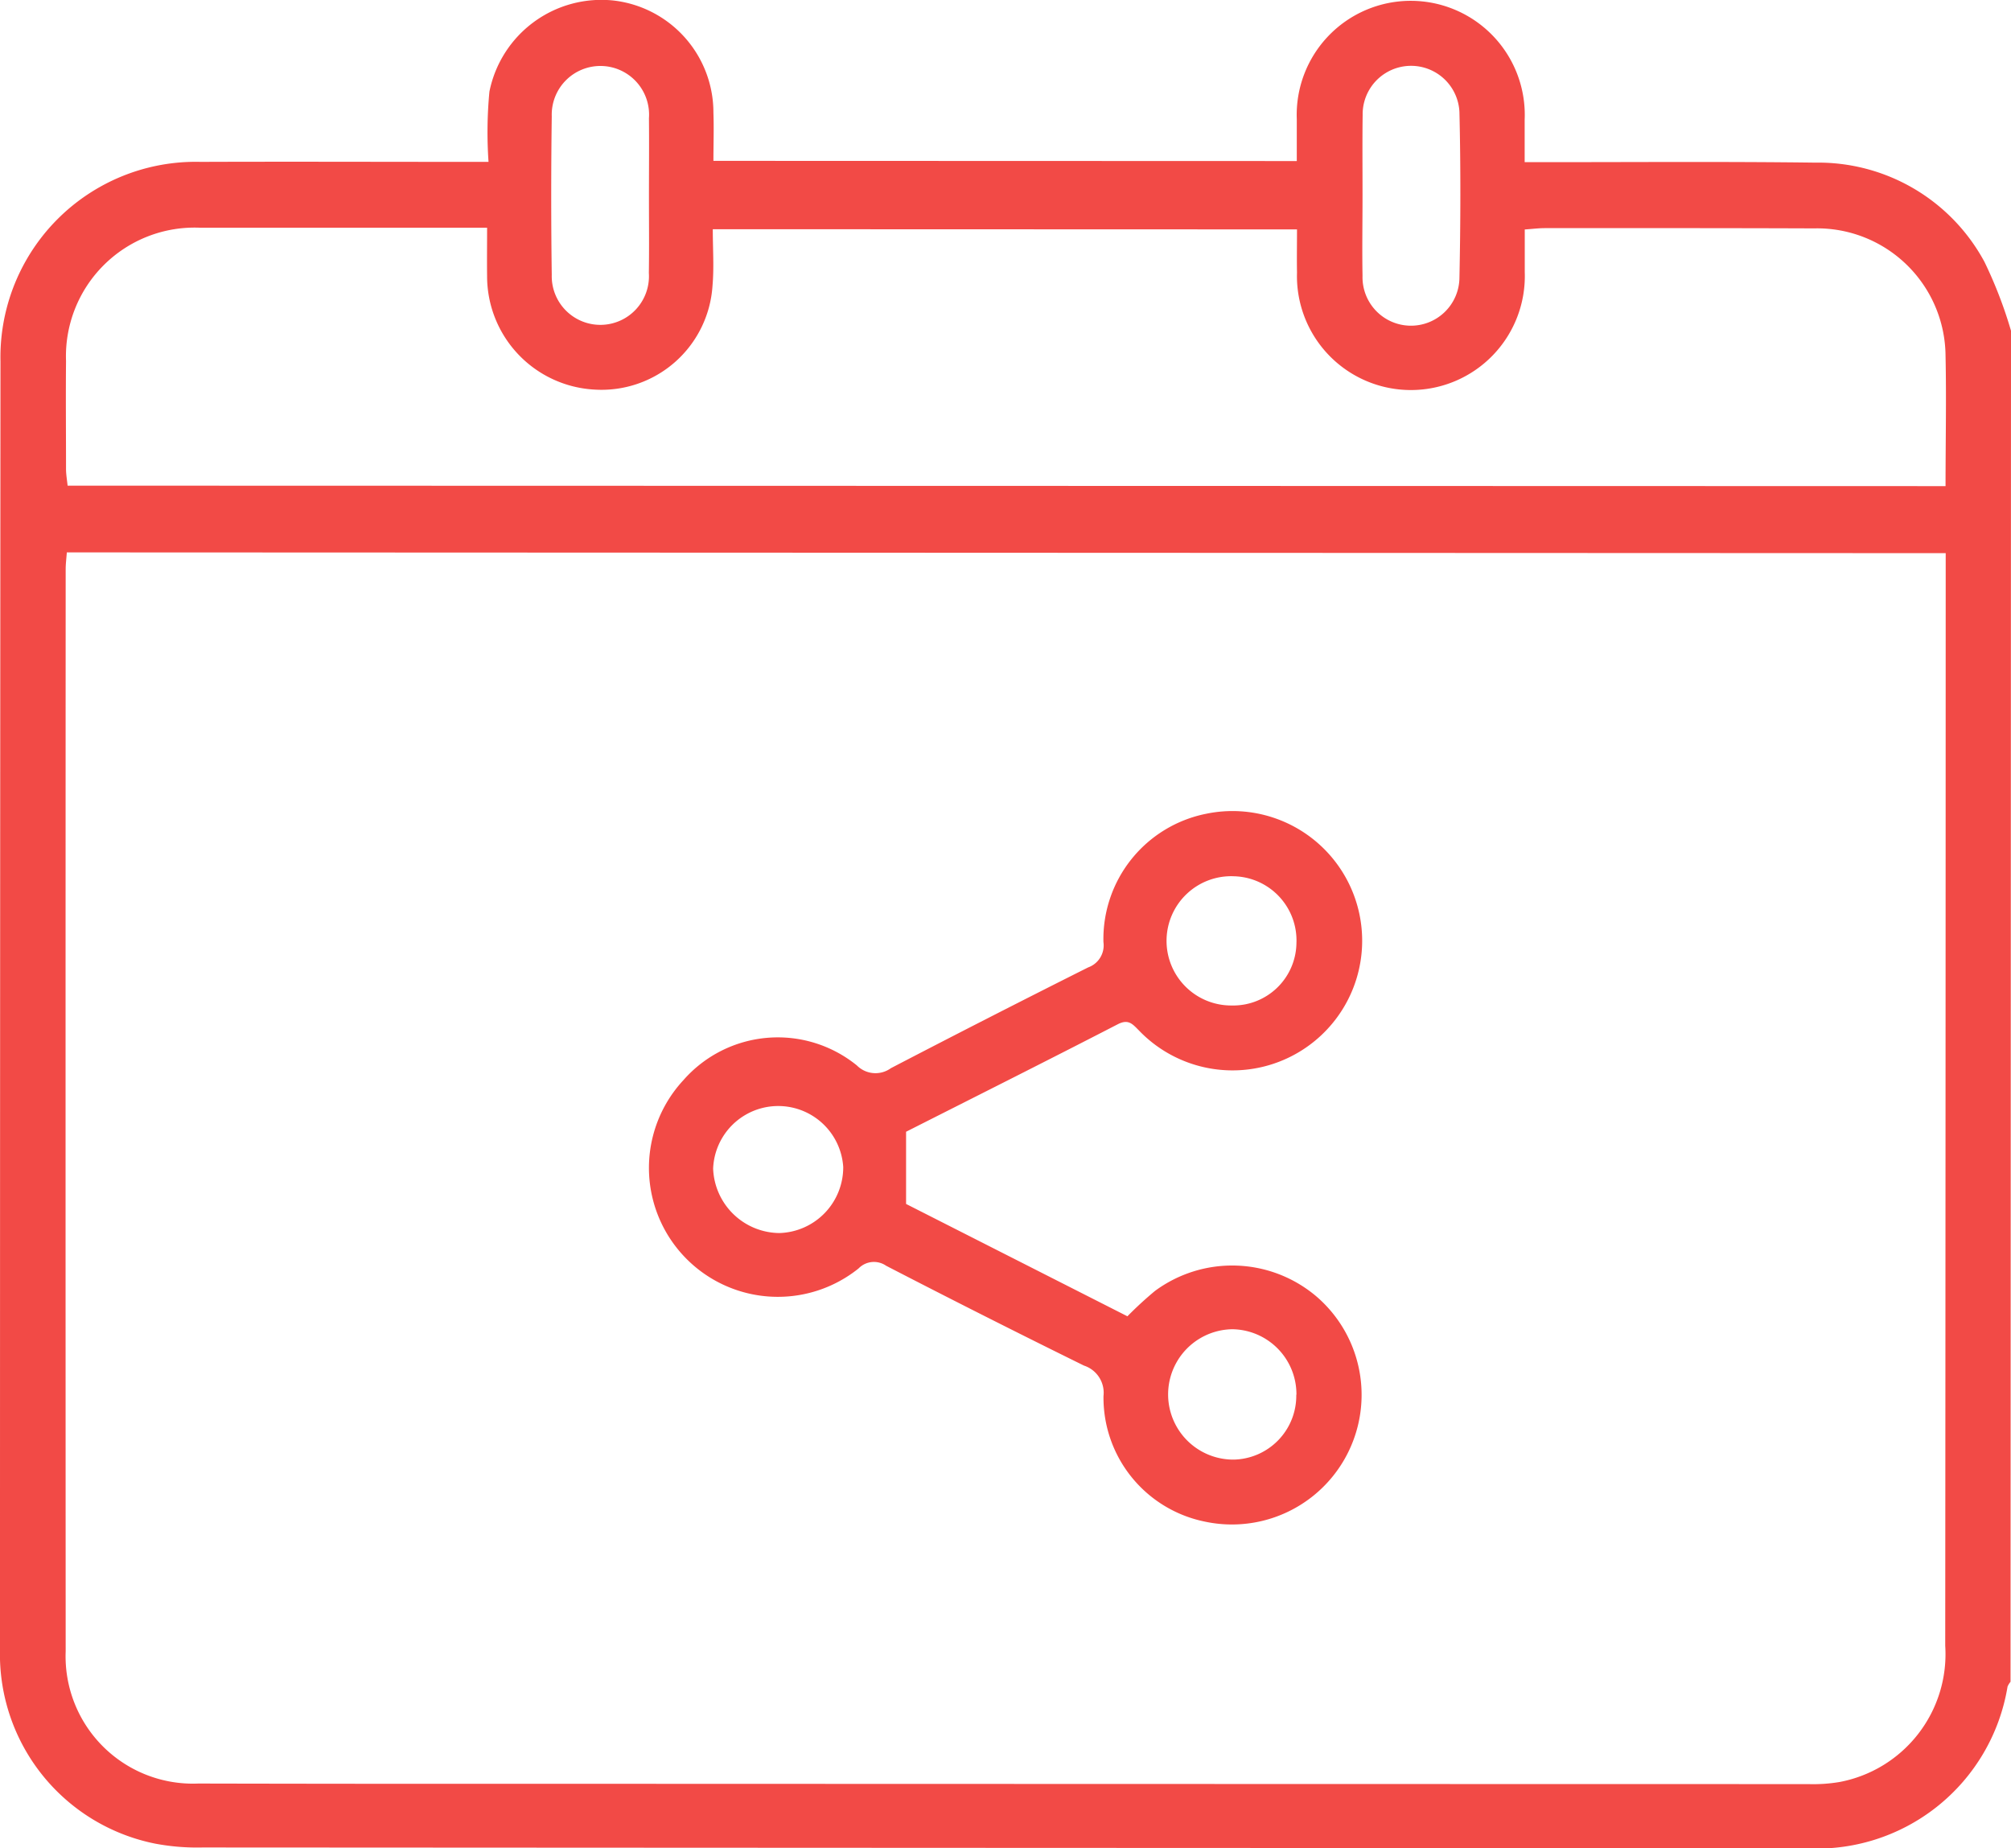
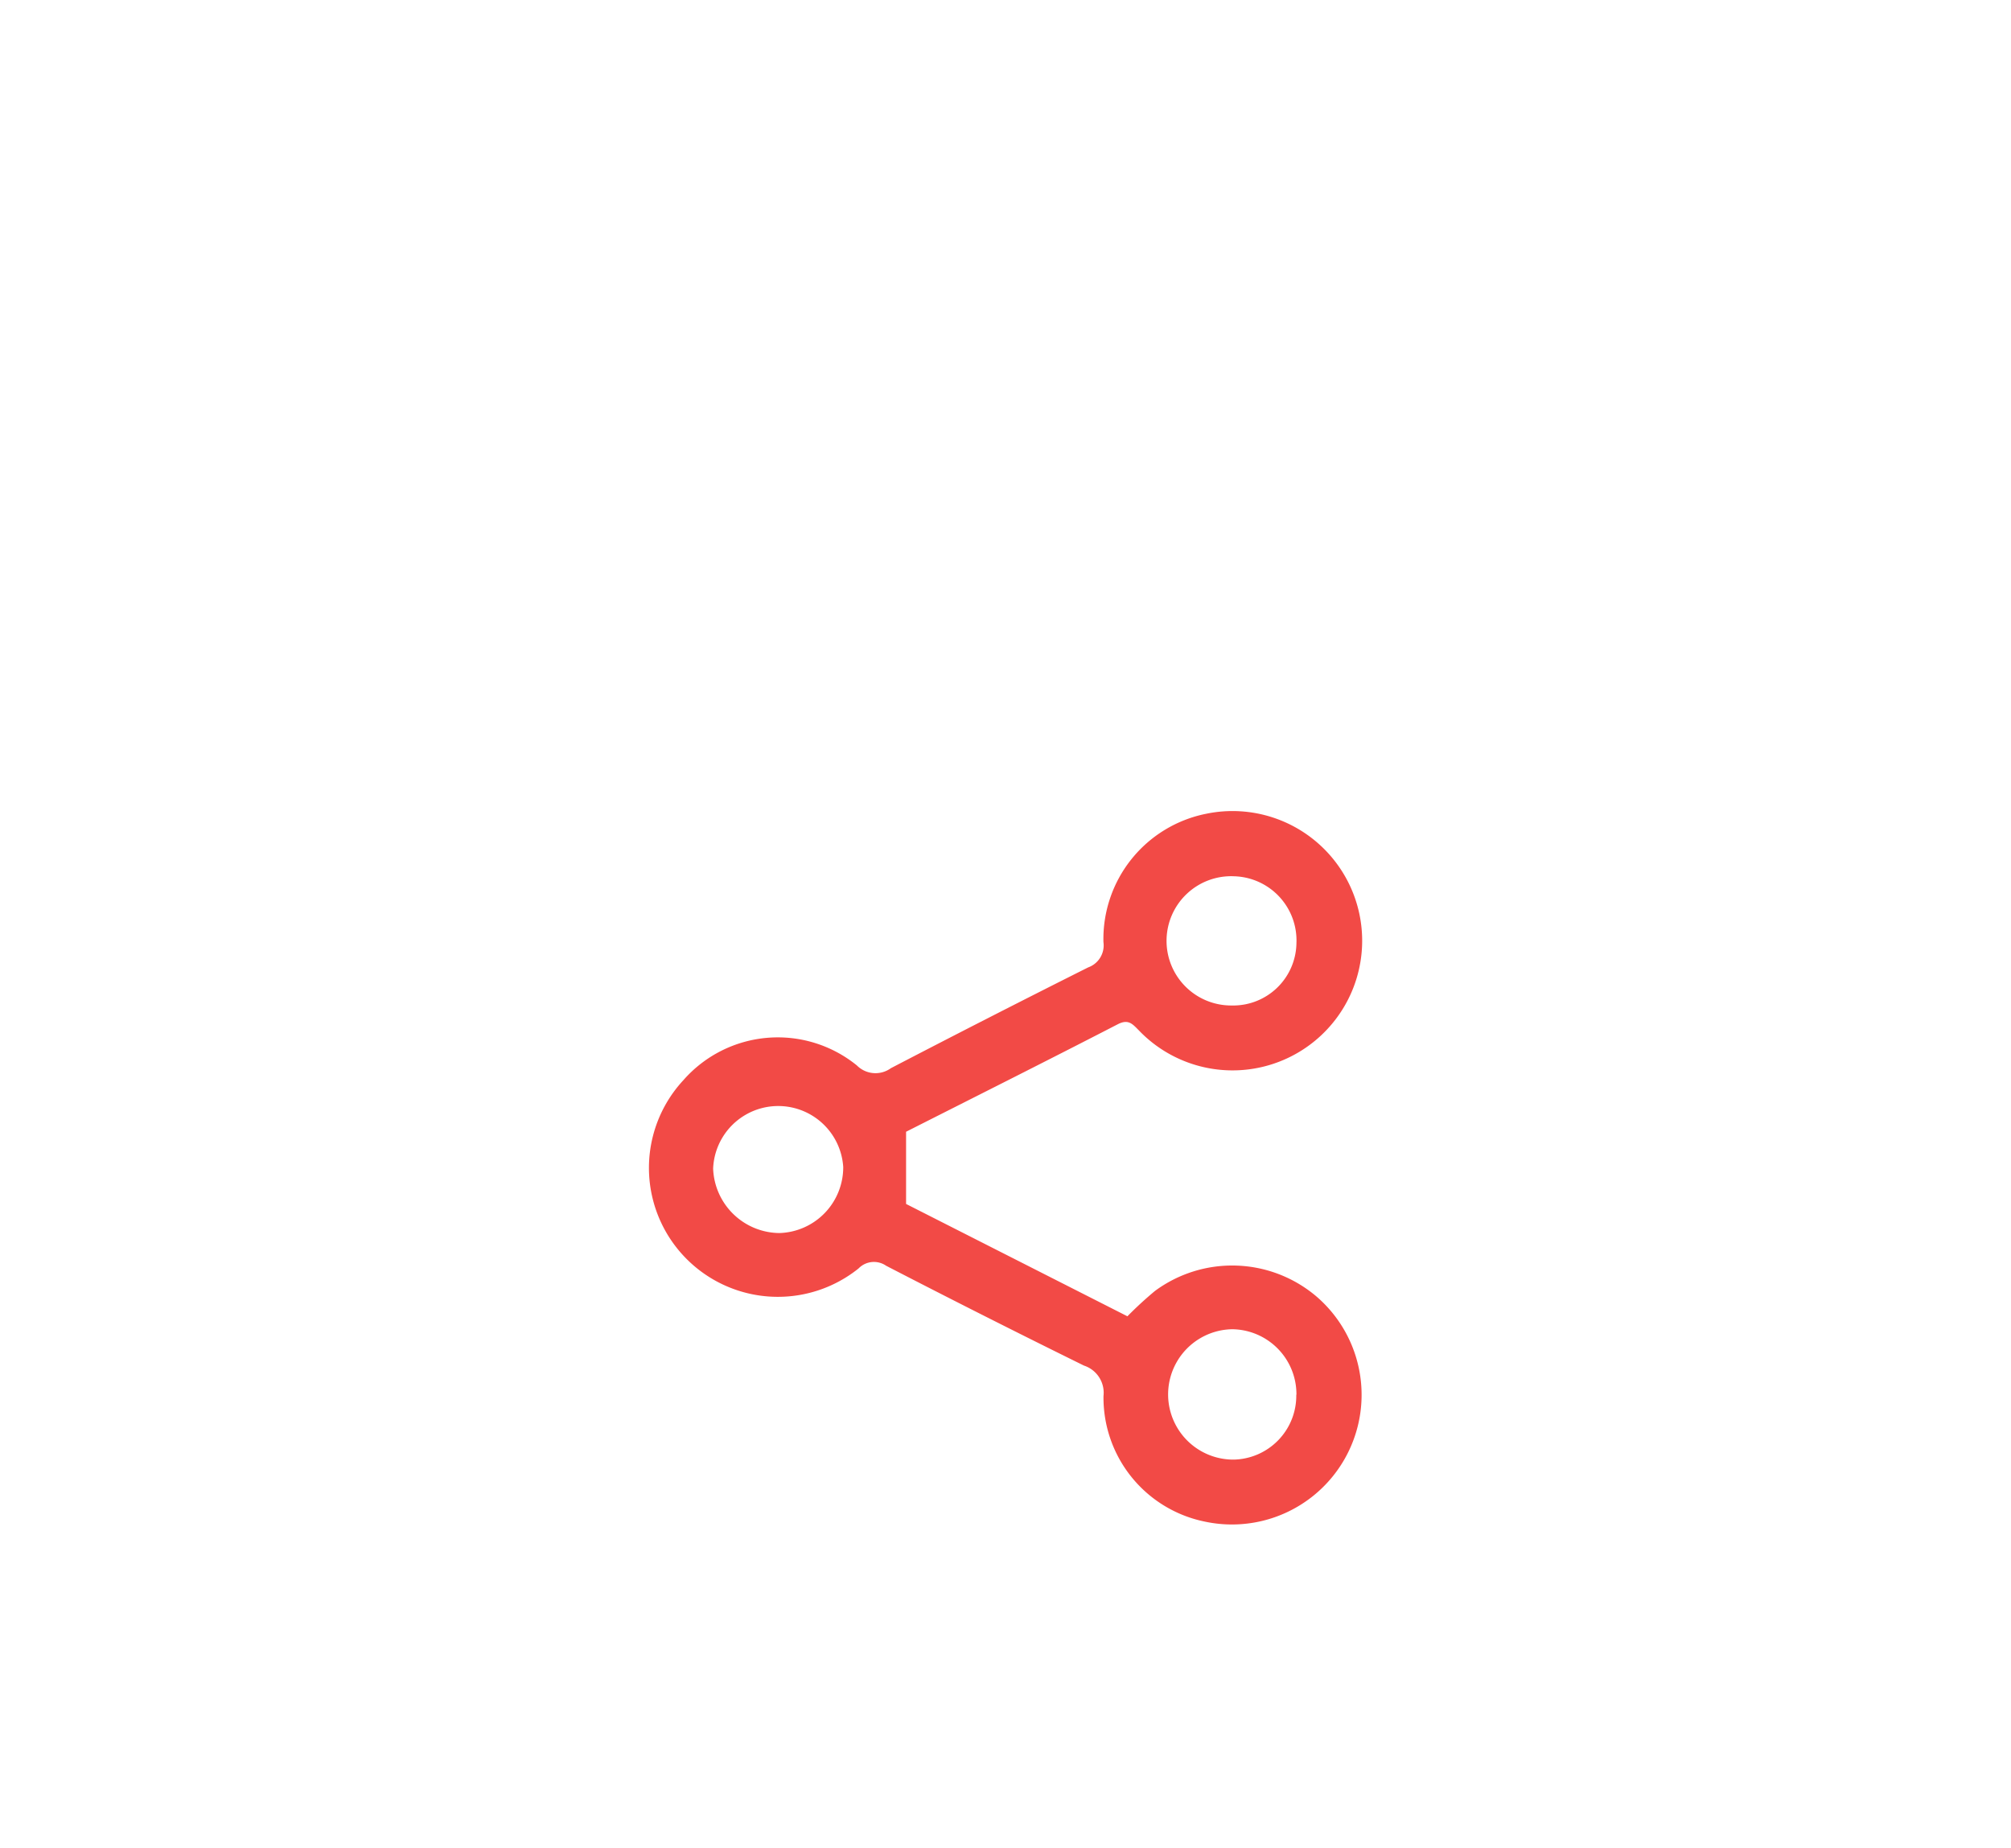
<svg xmlns="http://www.w3.org/2000/svg" width="63.381" height="58.239" viewBox="0 0 63.381 58.239">
  <defs>
    <style>.a{fill:#f24a46;}</style>
  </defs>
  <g transform="translate(-4.375 -5.968)">
-     <path class="a" d="M67.756,16.39l-.015,42.575a.568.568,0,0,0-.094.153,6.093,6.093,0,0,1-6.414,5.09Q36,64.2,10.755,64.186a7.146,7.146,0,0,1-1.474-.118,6.086,6.086,0,0,1-4.906-6.133q0-20.29.015-40.582A6.156,6.156,0,0,1,10.7,11.069c2.784-.01,5.568,0,8.352,0h.72A13.549,13.549,0,0,1,19.8,8.857a3.6,3.6,0,0,1,3.9-2.874,3.553,3.553,0,0,1,3.16,3.536c.018.5,0,1.009,0,1.518l18.386.006c0-.46,0-.888,0-1.318a3.594,3.594,0,1,1,7.182.019c0,.426,0,.853,0,1.334h.741c2.8,0,5.608-.021,8.413.015a5.949,5.949,0,0,1,5.337,3.126A13.966,13.966,0,0,1,67.756,16.39ZM6.481,23.375c-.015.205-.036.367-.036.53q-.007,17.047,0,34.1a4.013,4.013,0,0,0,4.182,4.166q5.384.012,10.767.008,19.987.007,39.975.01a5,5,0,0,0,.983-.066,4.1,4.1,0,0,0,3.331-4.292q.012-16.892.015-33.786v-.646Zm59.212-2.088c0-1.392.029-2.75,0-4.1a4.048,4.048,0,0,0-4.147-4.022c-2.826-.011-5.652-.008-8.477-.008-.2,0-.4.026-.638.042,0,.484,0,.914,0,1.343a3.591,3.591,0,1,1-7.178.013c-.008-.447,0-.9,0-1.358l-18.413-.006c0,.622.042,1.2-.008,1.771a3.506,3.506,0,0,1-3.716,3.283,3.578,3.578,0,0,1-3.389-3.578c-.006-.488,0-.977,0-1.523h-.691q-4.176,0-8.353,0a4.054,4.054,0,0,0-4.227,4.2c-.011,1.135,0,2.27,0,3.4,0,.176.032.35.05.528ZM24.828,12.162h0c0-.824.008-1.647,0-2.469a1.534,1.534,0,1,0-3.063-.06q-.034,2.5,0,5a1.532,1.532,0,1,0,3.06-.063C24.837,13.767,24.828,12.965,24.828,12.162Zm22.49-.031c0,.843-.015,1.687,0,2.532a1.527,1.527,0,0,0,3.054.082c.036-1.75.042-3.5,0-5.25a1.526,1.526,0,0,0-3.05.1C47.31,10.442,47.319,11.287,47.318,12.132Z" />
    <path class="a" d="M25.146,31.9l0,2.275,6.976,3.54a11.684,11.684,0,0,1,.87-.8,4.1,4.1,0,0,1,5.095.182,4.086,4.086,0,0,1-3.536,7.086,3.988,3.988,0,0,1-3.183-3.955.9.9,0,0,0-.615-.959q-3.134-1.543-6.235-3.146a.675.675,0,0,0-.869.084,4.063,4.063,0,0,1-5.521-5.933,3.955,3.955,0,0,1,5.468-.463.827.827,0,0,0,1.071.086q3.1-1.613,6.218-3.176a.737.737,0,0,0,.481-.8,4.026,4.026,0,0,1,3.241-4.042,4.086,4.086,0,1,1-2.119,6.832c-.2-.2-.329-.373-.667-.2C29.587,29.663,27.344,30.788,25.146,31.9Zm-1.981,1.108a2.053,2.053,0,0,0-4.1.053,2.11,2.11,0,0,0,2.086,2.031A2.073,2.073,0,0,0,23.165,33.007Zm14.284-7.05a2.023,2.023,0,0,0-1.968-2.109,2.037,2.037,0,1,0-.073,4.072A1.994,1.994,0,0,0,37.449,25.957Zm0,14.229a2.048,2.048,0,0,0-2.02-2.064,2.054,2.054,0,1,0,.06,4.108A2.014,2.014,0,0,0,37.444,40.186Z" transform="translate(7.786 9.732)" />
  </g>
</svg>